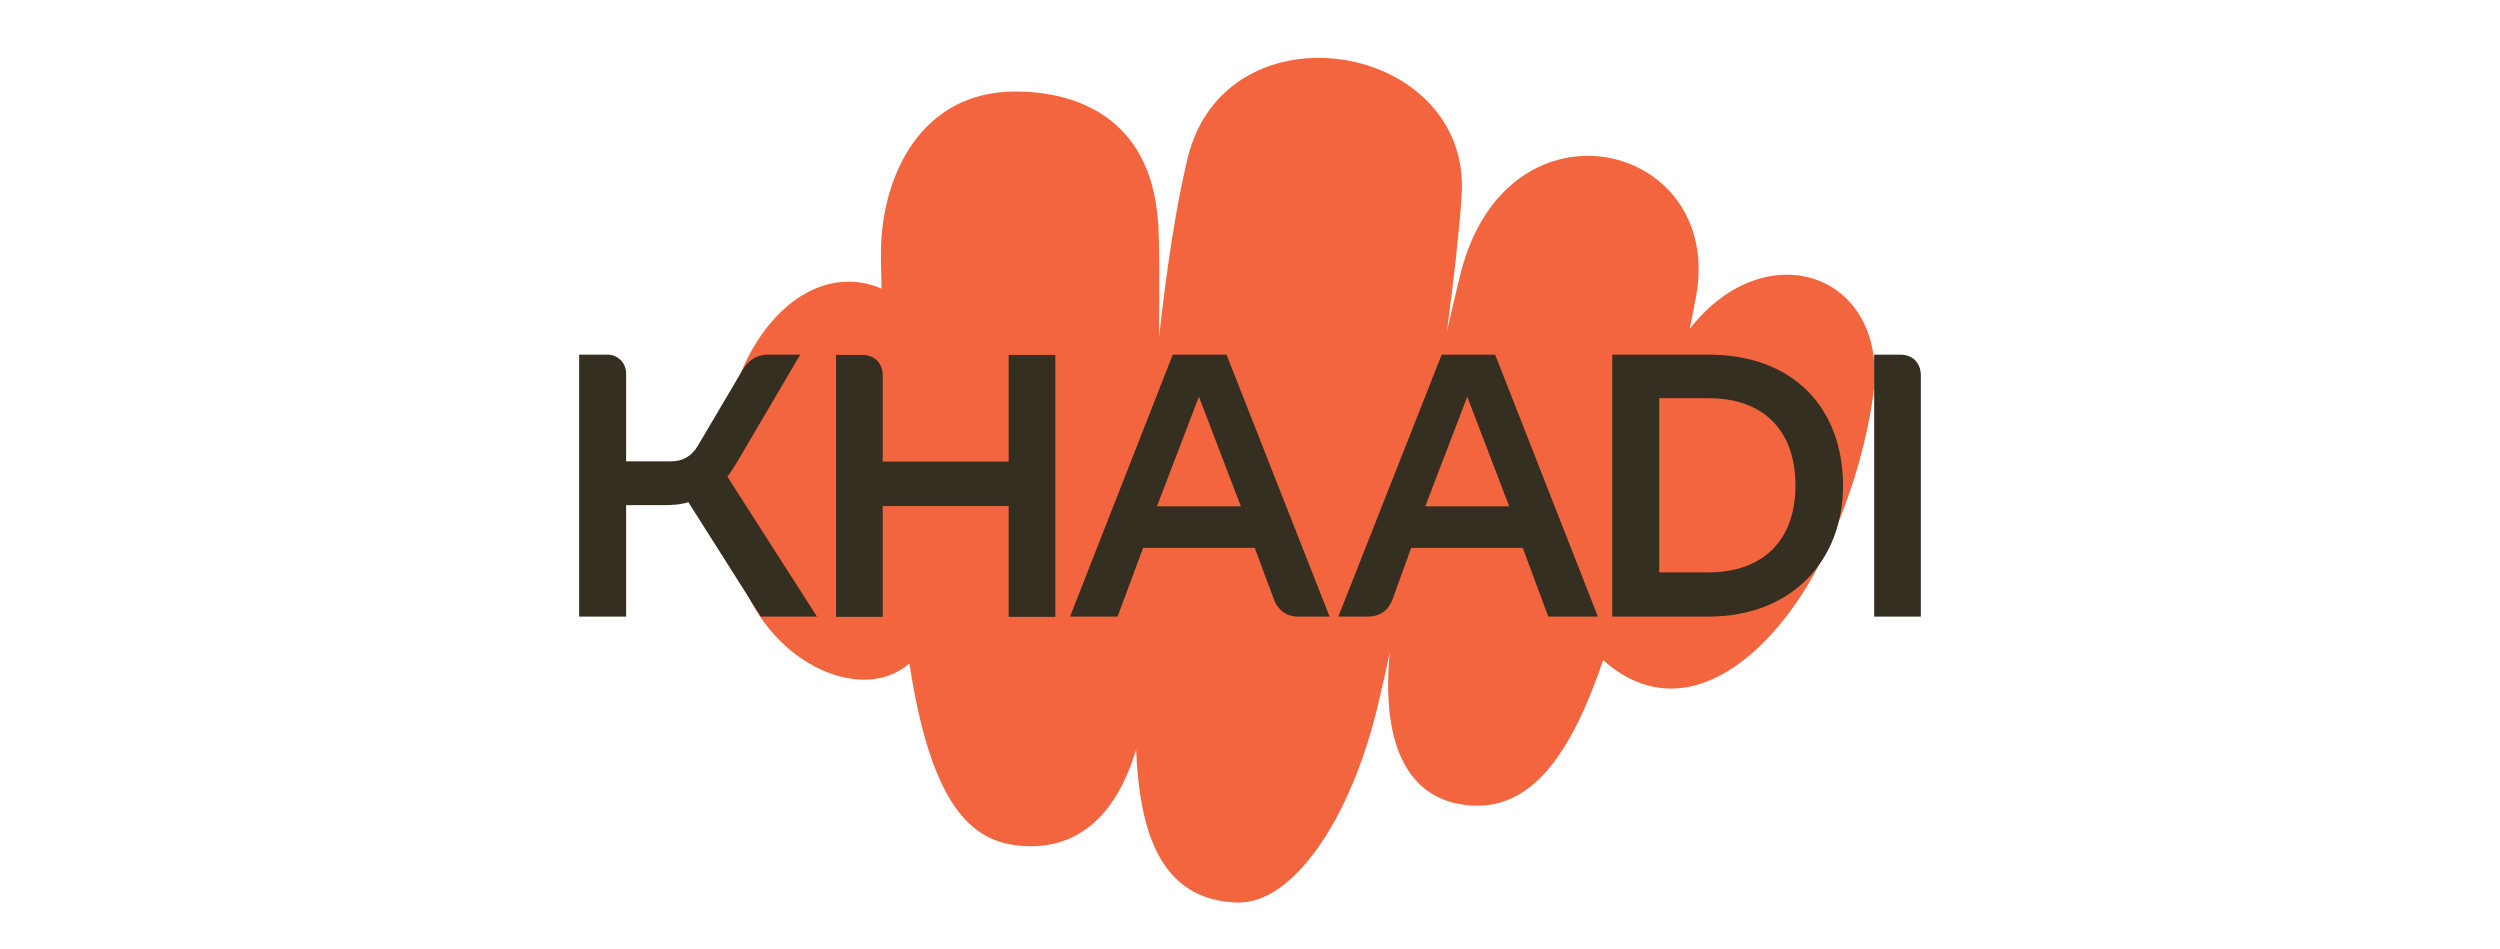
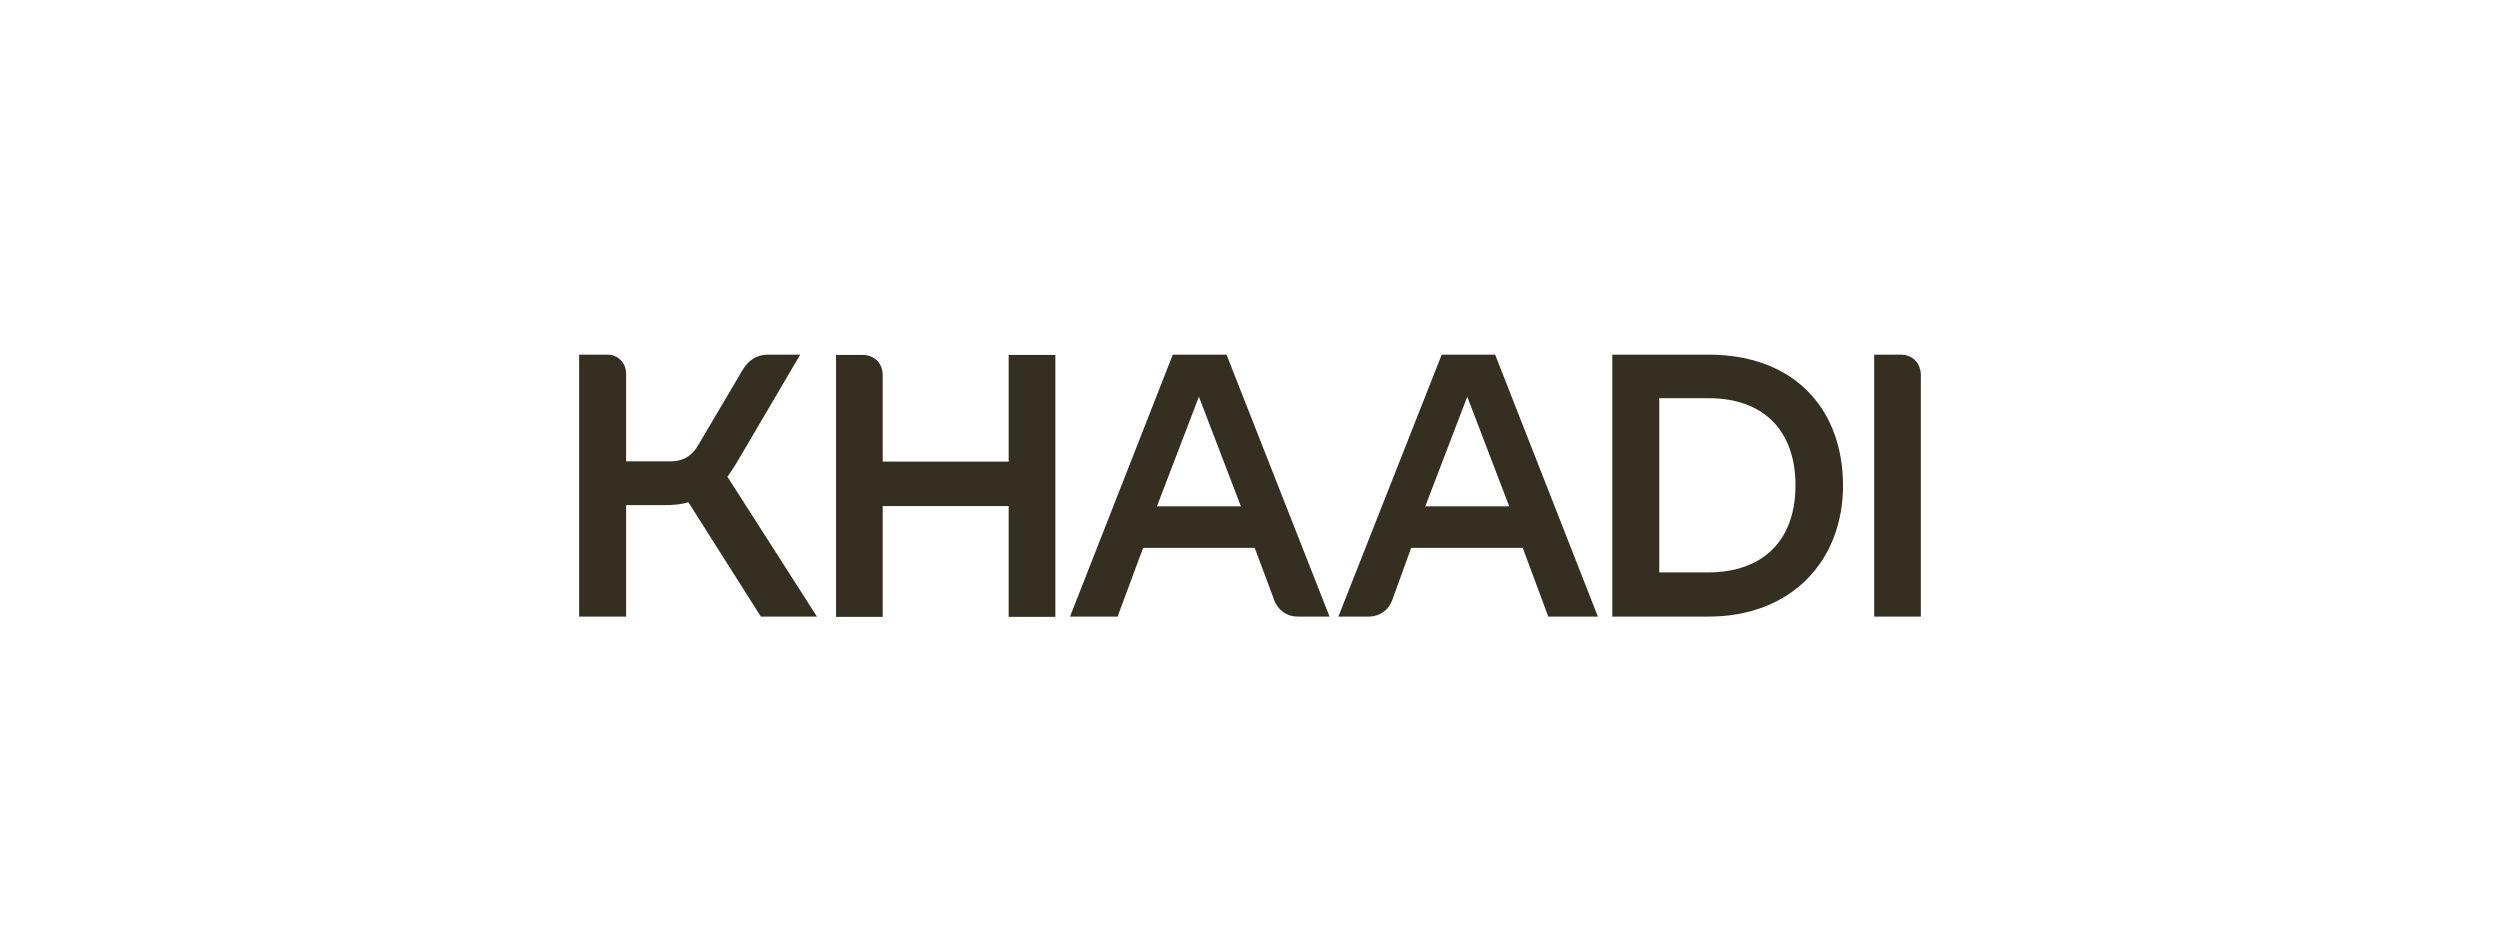
<svg xmlns="http://www.w3.org/2000/svg" width="216" height="82" viewBox="0 0 216 82" fill="none">
-   <path d="M145.997 28.414C146.175 27.492 146.353 26.596 146.53 25.674C149.067 12.182 130.144 7.599 126.161 23.754C125.73 25.546 125.35 27.134 125.02 28.593C125.603 24.215 126.06 20.195 126.288 16.893C127.176 3.58 105.894 -0.03 102.597 13.718C101.633 17.738 100.796 23.165 100.136 29.182C100.187 24.676 100.187 20.938 100.06 19.223C99.426 9.929 92.704 7.907 87.732 7.907C79.488 7.907 76.115 15.331 76.115 21.885C76.115 22.269 76.115 23.345 76.165 24.932C71.473 22.935 66.603 26.135 64.091 32.023C61.58 37.963 61.58 47.257 65.689 53.298C69.164 58.419 75.227 60.262 78.575 57.318C80.427 69.53 83.902 72.577 87.834 73.037C92.805 73.626 96.357 70.759 98.157 64.768C98.462 71.86 100.238 77.774 106.883 77.979C111.677 78.132 116.7 70.836 119.059 60.902C119.389 59.494 119.744 57.984 120.074 56.371C119.262 65.152 122.179 68.66 125.882 69.428C132.3 70.759 135.851 64.819 138.515 57.036C145.744 63.462 153.556 56.115 157.387 48.357C159.238 44.62 160.989 39.832 161.8 34.481C163.5 23.754 152.669 19.837 145.997 28.414Z" fill="#F2653E" />
  <path d="M63.584 40.088L69.139 30.641H66.324C65.335 30.641 64.624 31.178 64.142 31.997L60.287 38.526C59.703 39.499 58.892 39.857 58.004 39.857H54.098V32.279C54.098 31.358 53.387 30.641 52.499 30.641H50.039V53.273H54.098V43.646H57.294C58.105 43.646 58.841 43.595 59.475 43.39L65.74 53.273H70.585L62.849 41.188C63.102 40.83 63.331 40.497 63.584 40.088ZM87.149 39.883H76.267V32.458C76.267 31.358 75.557 30.666 74.492 30.666H72.234V53.298H76.267V43.723H87.149V53.298H91.182V30.666H87.149V39.883ZM101.329 30.641L92.451 53.273H96.56L98.767 47.333H108.406L110.08 51.813C110.41 52.735 111.196 53.273 112.109 53.273H114.874L105.971 30.641H101.329ZM124.564 30.641L115.635 53.273H118.273C119.186 53.273 119.973 52.735 120.302 51.813L121.926 47.333H131.565L133.772 53.273H138.058L129.18 30.641H124.564ZM147.621 30.641H139.301V53.273H147.621C154.749 53.273 159.239 48.485 159.239 41.931C159.213 35.3 155.003 30.641 147.621 30.641ZM164.185 30.641H161.928V53.273H165.961V32.433C165.961 31.358 165.25 30.641 164.185 30.641ZM99.959 43.749L103.586 34.276L107.214 43.749H99.959ZM123.143 43.749L126.771 34.276L130.398 43.749H123.143ZM147.545 49.458H143.36V34.404H147.621C152.466 34.404 155.13 37.297 155.13 41.931C155.13 46.616 152.415 49.458 147.545 49.458Z" fill="#342F21" />
</svg>